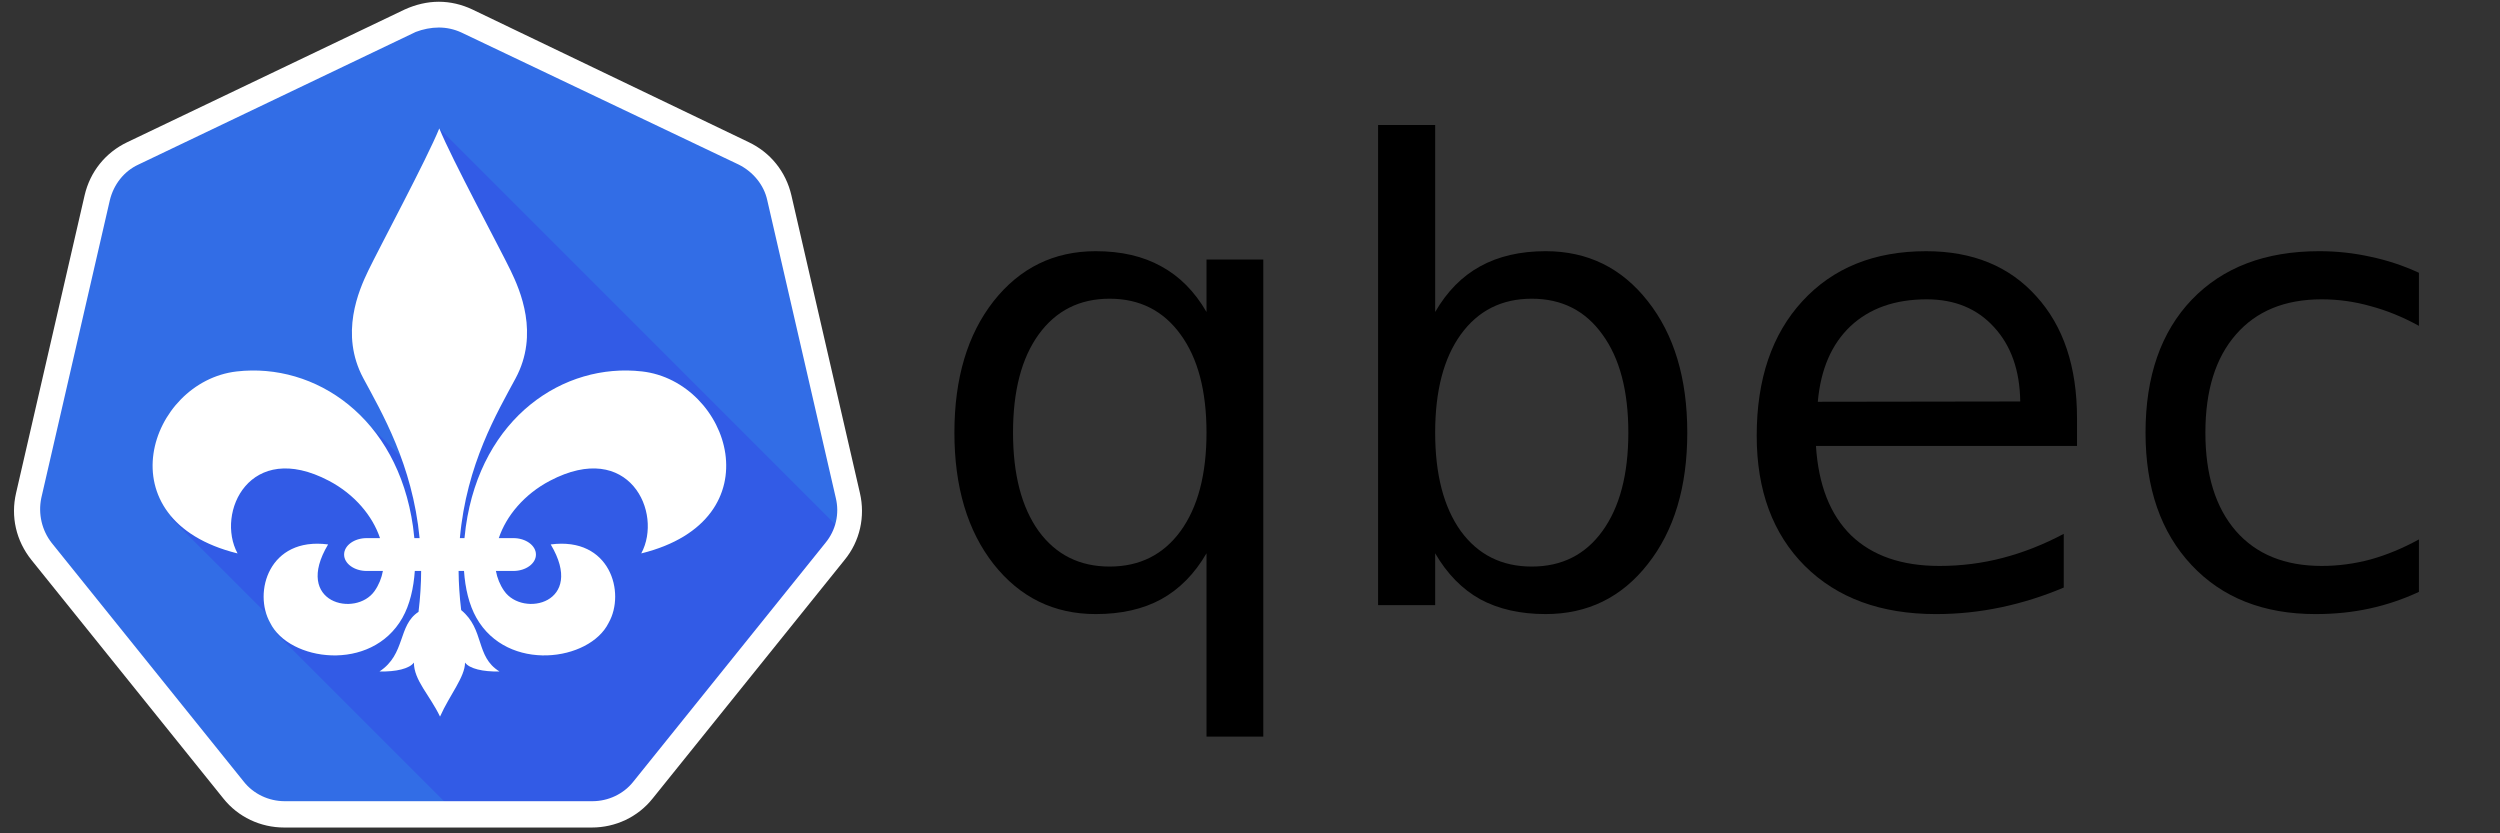
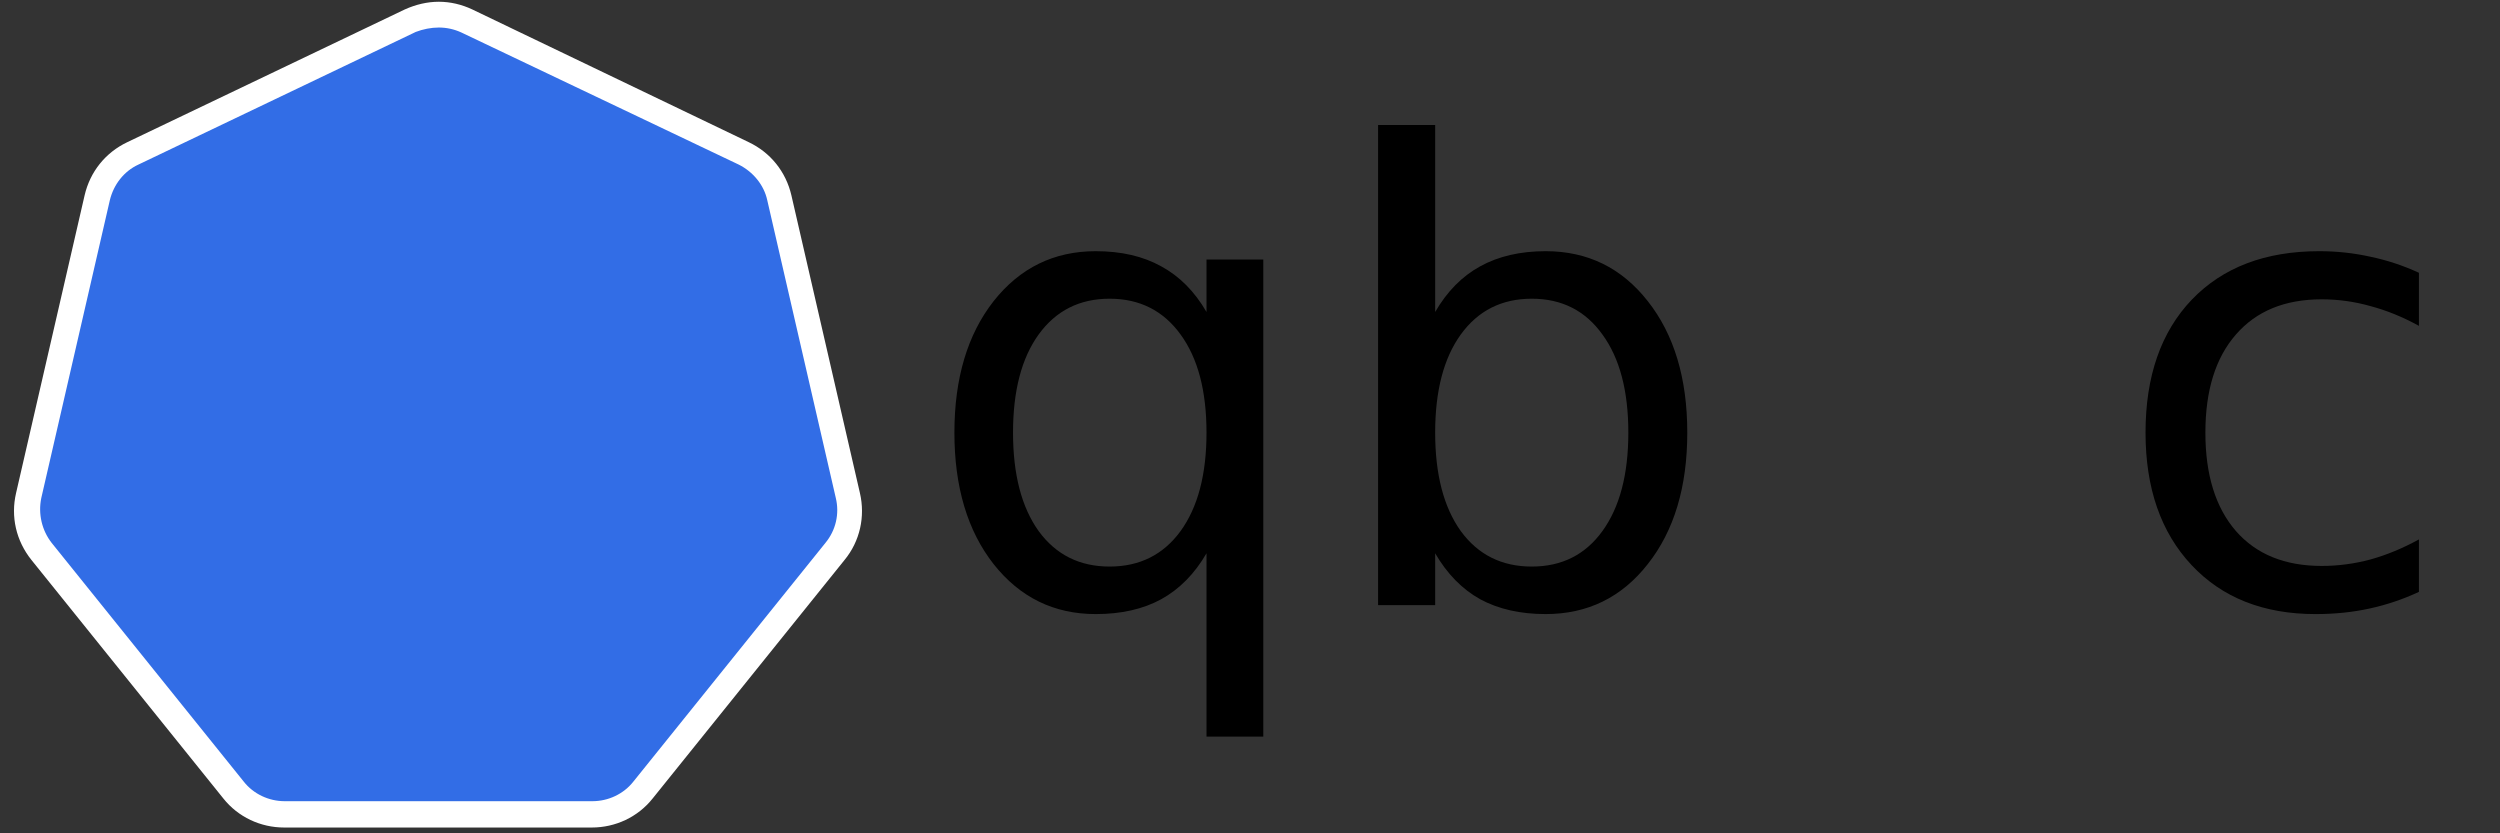
<svg xmlns="http://www.w3.org/2000/svg" width="450" height="150" viewBox="0 0 450 150" version="1.1" preserveAspectRatio="xMidYMid" id="svg10">
  <rect x="0" y="0" width="450" height="150" fill="#333333" stroke="none" />
  <defs id="defs14" />
  <path style="fill:#326de6;fill-opacity:1;stroke-width:0.598" id="path2" d="m 51.254,146.585 c -3.553,0 -6.909,-1.579 -9.179,-4.441 L 7.532,99.211 c -2.27,-2.862 -3.158,-6.514 -2.27,-10.067 L 17.599,35.551 c 0.79,-3.553 3.158,-6.415 6.415,-7.994 L 73.955,3.672 c 1.579,-0.79 3.356,-1.184 5.132,-1.184 1.777,0 3.553,0.395 5.132,1.184 L 134.16,27.458 c 3.257,1.579 5.626,4.441 6.415,7.994 l 12.337,53.592 c 0.79,3.553 0,7.205 -2.27,10.067 l -34.544,42.933 c -2.27,2.764 -5.626,4.441 -9.179,4.441 z" />
-   <path style="fill:#325be6;fill-opacity:1;stroke:none;stroke-width:0.598" d="m 79.073,23.115 c 2.218,5.471 10.928,21.61 12.85,25.603 1.695,3.52 5.176,11.387 0.887,19.372 -3.308,6.161 -8.834,15.424 -10.034,28.773 h 0.831 c 0.065,-0.708 0.147,-1.408 0.244,-2.094 2.791,-19.682 17.625,-29.523 31.725,-27.908 15.771,1.807 24.236,26.733 -0.147,32.755 3.966,-7.344 -2.203,-20.564 -16.451,-13.073 -4.634,2.436 -7.862,6.329 -9.197,10.32 h 2.611 c 2.252,0 4.078,1.323 4.078,2.955 0,1.632 -1.826,2.954 -4.078,2.954 h -3.129 c 0.238,1.287 0.728,2.505 1.49,3.599 3.379,4.847 14.695,2.203 8.379,-8.372 10.675,-1.405 13.511,8.666 10.426,14.1 -3.39,6.929 -18.196,9.006 -23.799,-0.881 -1.343,-2.371 -2.019,-5.341 -2.236,-8.447 h -0.98 c 0.024,2.248 0.17,4.594 0.47,7.048 4.251,3.49 2.538,8.374 6.885,11.041 -2.978,0.078 -5.408,-0.505 -6.192,-1.602 6e-6,2.594 -2.777,5.843 -4.501,9.726 -1.855,-3.861 -4.702,-6.544 -4.702,-9.726 -0.784,1.097 -3.214,1.681 -6.192,1.602 4.741,-3.11 3.282,-8.313 7.025,-10.724 0.314,-2.564 0.461,-5.018 0.47,-7.366 h -1.144 c -0.218,3.105 -0.893,6.075 -2.236,8.447 -5.098,8.996 -17.812,8.086 -22.616,2.63 l -0.085,0.175 32.507,32.507 24.686,-0.043 c 3.553,0 6.908,-1.679 9.178,-4.442 l 34.544,-42.932 c 0.685,-0.864 1.233,-1.8 1.646,-2.782 z M 66.662,76.717 c 3.824,4.545 6.616,10.589 7.674,18.051 0.097,0.686 0.179,1.386 0.244,2.094 h 0.95 C 74.991,91.301 73.7,86.437 72.146,82.2 Z m -15.622,7.604 c -8.293,0.232 -11.38,9.557 -8.282,15.294 -5.537,-1.368 -9.375,-3.713 -11.823,-6.538 l -0.203,0.139 17.164,17.164 c -1.717,-5.582 1.532,-13.648 11.159,-12.381 -6.316,10.575 5,13.219 8.379,8.372 0.763,-1.095 1.253,-2.313 1.49,-3.599 h -2.906 c -2.252,0 -4.077,-1.322 -4.077,-2.954 0,-1.632 1.825,-2.955 4.077,-2.955 h 2.387 c -1.335,-3.991 -4.562,-7.883 -9.196,-10.32 -3.117,-1.639 -5.847,-2.286 -8.169,-2.221 z" id="path899" />
  <path style="fill:#ffffff;stroke-width:0.598" id="path4" d="m 78.988,4.955 c 1.382,0 2.764,0.296 4.047,0.888 L 132.976,29.629 c 2.566,1.283 4.54,3.652 5.132,6.415 l 12.337,53.592 c 0.691,2.862 0,5.823 -1.875,8.093 L 114.026,140.663 c -1.777,2.27 -4.54,3.553 -7.402,3.553 H 51.254 c -2.862,0 -5.626,-1.283 -7.402,-3.553 L 9.308,97.73 c -1.777,-2.27 -2.467,-5.231 -1.875,-8.093 L 19.77,36.045 c 0.691,-2.862 2.566,-5.231 5.132,-6.415 L 74.843,5.745 c 1.283,-0.493 2.764,-0.79 4.145,-0.79 z m 0,-4.639 v 0 c -2.073,0 -4.145,0.493 -6.119,1.382 L 22.928,25.583 c -3.948,1.875 -6.711,5.33 -7.698,9.574 L 2.893,88.749 c -0.987,4.244 0,8.587 2.764,12.041 l 34.544,42.933 c 2.665,3.356 6.711,5.231 10.955,5.231 h 55.369 c 4.244,0 8.291,-1.875 10.955,-5.231 l 34.544,-42.933 c 2.764,-3.356 3.75,-7.797 2.764,-12.041 L 142.45,35.156 c -0.987,-4.244 -3.75,-7.698 -7.698,-9.574 L 85.009,1.698 C 83.134,0.81 81.061,0.316 78.988,0.316 Z" />
-   <path d="m 115.577,66.861 c -14.101,-1.616 -28.935,8.225 -31.726,27.907 -0.097,0.686 -0.179,1.387 -0.244,2.094 h -0.832 C 83.976,83.513 89.502,74.25 92.81,68.089 97.099,60.104 93.618,52.237 91.923,48.717 90.001,44.725 81.291,28.586 79.073,23.115 76.855,28.586 68.21,44.725 66.288,48.717 c -1.695,3.52 -5.176,11.387 -0.887,19.372 3.286,6.119 8.841,15.484 10.13,28.773 H 74.581 C 74.516,96.154 74.434,95.454 74.337,94.768 71.546,75.086 56.711,65.245 42.611,66.861 26.84,68.668 18.376,93.593 42.758,99.615 38.792,92.271 44.961,79.052 59.209,86.543 c 4.634,2.436 7.861,6.329 9.196,10.319 h -2.387 c -2.252,0 -4.077,1.323 -4.077,2.955 0,1.632 1.826,2.955 4.077,2.955 h 2.906 c -0.238,1.287 -0.727,2.505 -1.49,3.6 -3.379,4.847 -14.695,2.203 -8.379,-8.372 -10.674,-1.405 -13.511,8.666 -10.426,14.1 3.39,6.929 18.196,9.006 23.799,-0.881 1.344,-2.371 2.018,-5.341 2.236,-8.447 h 1.144 c -0.01,2.348 -0.157,4.802 -0.471,7.366 -3.743,2.411 -2.284,7.614 -7.025,10.724 2.978,0.078 5.408,-0.506 6.192,-1.603 0,3.182 2.846,5.864 4.702,9.725 1.724,-3.883 4.501,-7.131 4.501,-9.725 0.784,1.097 3.213,1.681 6.192,1.603 -4.347,-2.667 -2.634,-7.552 -6.885,-11.042 -0.3,-2.454 -0.446,-4.801 -0.47,-7.049 h 0.98 c 0.218,3.105 0.893,6.075 2.236,8.447 5.603,9.887 20.409,7.81 23.799,0.881 3.085,-5.434 0.248,-15.505 -10.426,-14.1 6.316,10.575 -5,13.219 -8.379,8.372 -0.763,-1.095 -1.252,-2.313 -1.49,-3.6 h 3.129 c 2.252,0 4.077,-1.323 4.077,-2.955 0,-1.632 -1.826,-2.955 -4.077,-2.955 h -2.611 c 1.335,-3.991 4.563,-7.883 9.196,-10.319 14.248,-7.491 20.417,5.728 16.451,13.072 24.383,-6.022 15.918,-30.947 0.148,-32.754 z" id="path4-3" style="fill:#ffffff;stroke-width:0.296" />
  <g id="text823" style="font-style:normal;font-weight:normal;font-size:113.756px;line-height:1.25;font-family:sans-serif;letter-spacing:0px;word-spacing:0px;fill:#000000;fill-opacity:1;stroke:none;stroke-width:2.844" aria-label="qbec">
    <path id="path825" style="font-style:normal;font-variant:normal;font-weight:normal;font-stretch:normal;font-family:'DEC Terminal';-inkscape-font-specification:'DEC Terminal';stroke-width:2.844" d="m 182.345,77.874 q 0,11.276 4.61,17.719 4.666,6.388 12.775,6.388 8.11,0 12.775,-6.388 4.666,-6.443 4.666,-17.719 0,-11.276 -4.666,-17.663 -4.666,-6.443 -12.775,-6.443 -8.11,0 -12.775,6.443 -4.61,6.388 -4.61,17.663 z m 34.827,21.718 q -3.222,5.554 -8.165,8.276 -4.888,2.666 -11.775,2.666 -11.276,0 -18.385,-8.998 -7.054,-8.998 -7.054,-23.662 0,-14.664 7.054,-23.662 7.11,-8.998 18.385,-8.998 6.888,0 11.775,2.722 4.943,2.666 8.165,8.221 v -9.443 h 10.22 v 85.872 h -10.22 z" />
    <path id="path827" style="font-style:normal;font-variant:normal;font-weight:normal;font-stretch:normal;font-family:'DEC Terminal';-inkscape-font-specification:'DEC Terminal';stroke-width:2.844" d="m 293.101,77.874 q 0,-11.276 -4.666,-17.663 -4.61,-6.443 -12.72,-6.443 -8.11,0 -12.775,6.443 -4.61,6.388 -4.61,17.663 0,11.276 4.61,17.719 4.666,6.388 12.775,6.388 8.11,0 12.72,-6.388 4.666,-6.443 4.666,-17.719 z M 258.33,56.156 q 3.222,-5.554 8.11,-8.221 4.943,-2.722 11.775,-2.722 11.331,0 18.385,8.998 7.11,8.998 7.11,23.662 0,14.664 -7.11,23.662 -7.054,8.998 -18.385,8.998 -6.832,0 -11.775,-2.666 -4.888,-2.722 -8.11,-8.276 v 9.332 H 248.054 V 22.496 h 10.276 z" />
-     <path id="path829" style="font-style:normal;font-variant:normal;font-weight:normal;font-stretch:normal;font-family:'DEC Terminal';-inkscape-font-specification:'DEC Terminal';stroke-width:2.844" d="m 373.863,75.263 v 4.999 h -46.991 q 0.667,10.553 6.332,16.108 5.721,5.499 15.886,5.499 5.888,0 11.387,-1.444 5.554,-1.444 10.998,-4.332 v 9.665 q -5.499,2.333 -11.276,3.555 -5.777,1.222 -11.72,1.222 -14.886,0 -23.607,-8.665 -8.665,-8.665 -8.665,-23.44 0,-15.275 8.221,-24.217 8.276,-8.998 22.273,-8.998 12.553,0 19.829,8.11 7.332,8.054 7.332,21.94 z m -10.22,-2.999 q -0.111,-8.387 -4.721,-13.386 -4.555,-4.999 -12.109,-4.999 -8.554,0 -13.72,4.832 -5.11,4.832 -5.888,13.608 z" />
    <path id="path831" style="font-style:normal;font-variant:normal;font-weight:normal;font-stretch:normal;font-family:'DEC Terminal';-inkscape-font-specification:'DEC Terminal';stroke-width:2.844" d="M 435.407,49.102 V 58.655 q -4.332,-2.388 -8.721,-3.555 -4.332,-1.222 -8.776,-1.222 -9.943,0 -15.441,6.332 -5.499,6.277 -5.499,17.663 0,11.387 5.499,17.719 5.499,6.277 15.441,6.277 4.444,0 8.776,-1.166 4.388,-1.222 8.721,-3.61 v 9.443 q -4.277,2 -8.887,2.999 -4.555,1 -9.72,1 -14.053,0 -22.329,-8.832 -8.276,-8.832 -8.276,-23.829 0,-15.219 8.332,-23.94 8.387,-8.721 22.94,-8.721 4.721,0 9.22,1 4.499,0.944 8.721,2.888 z" />
  </g>
</svg>